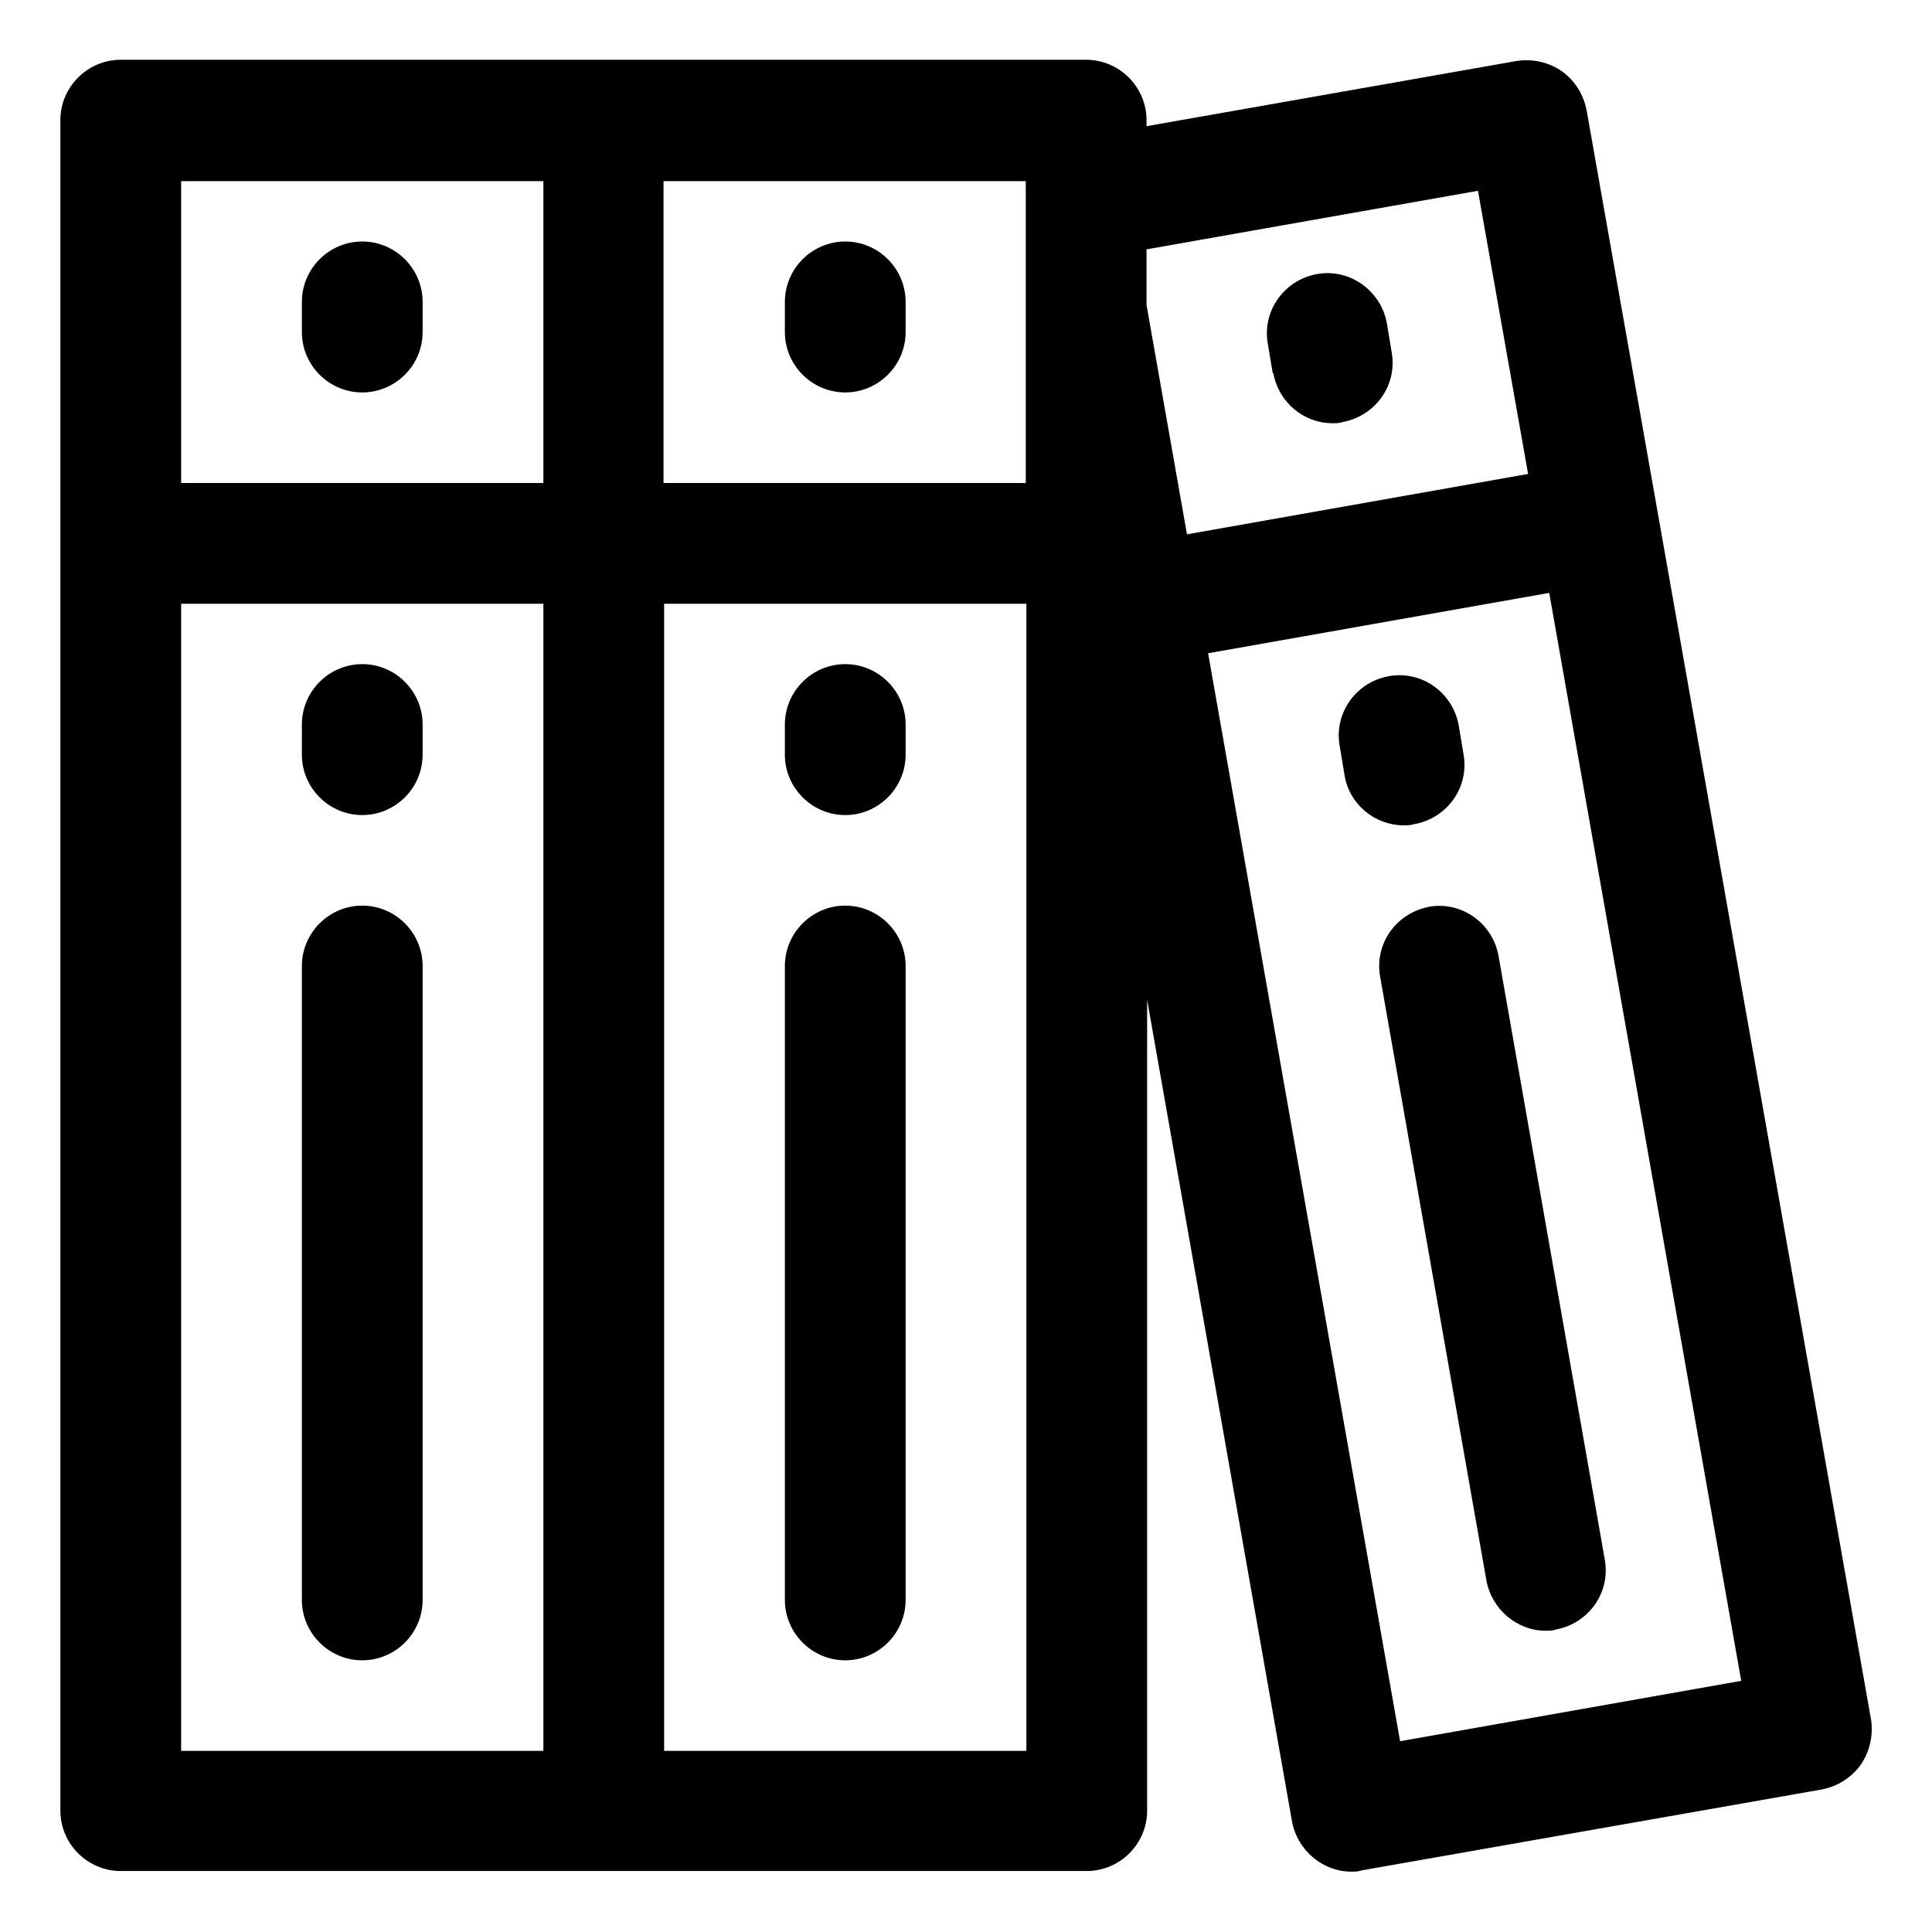
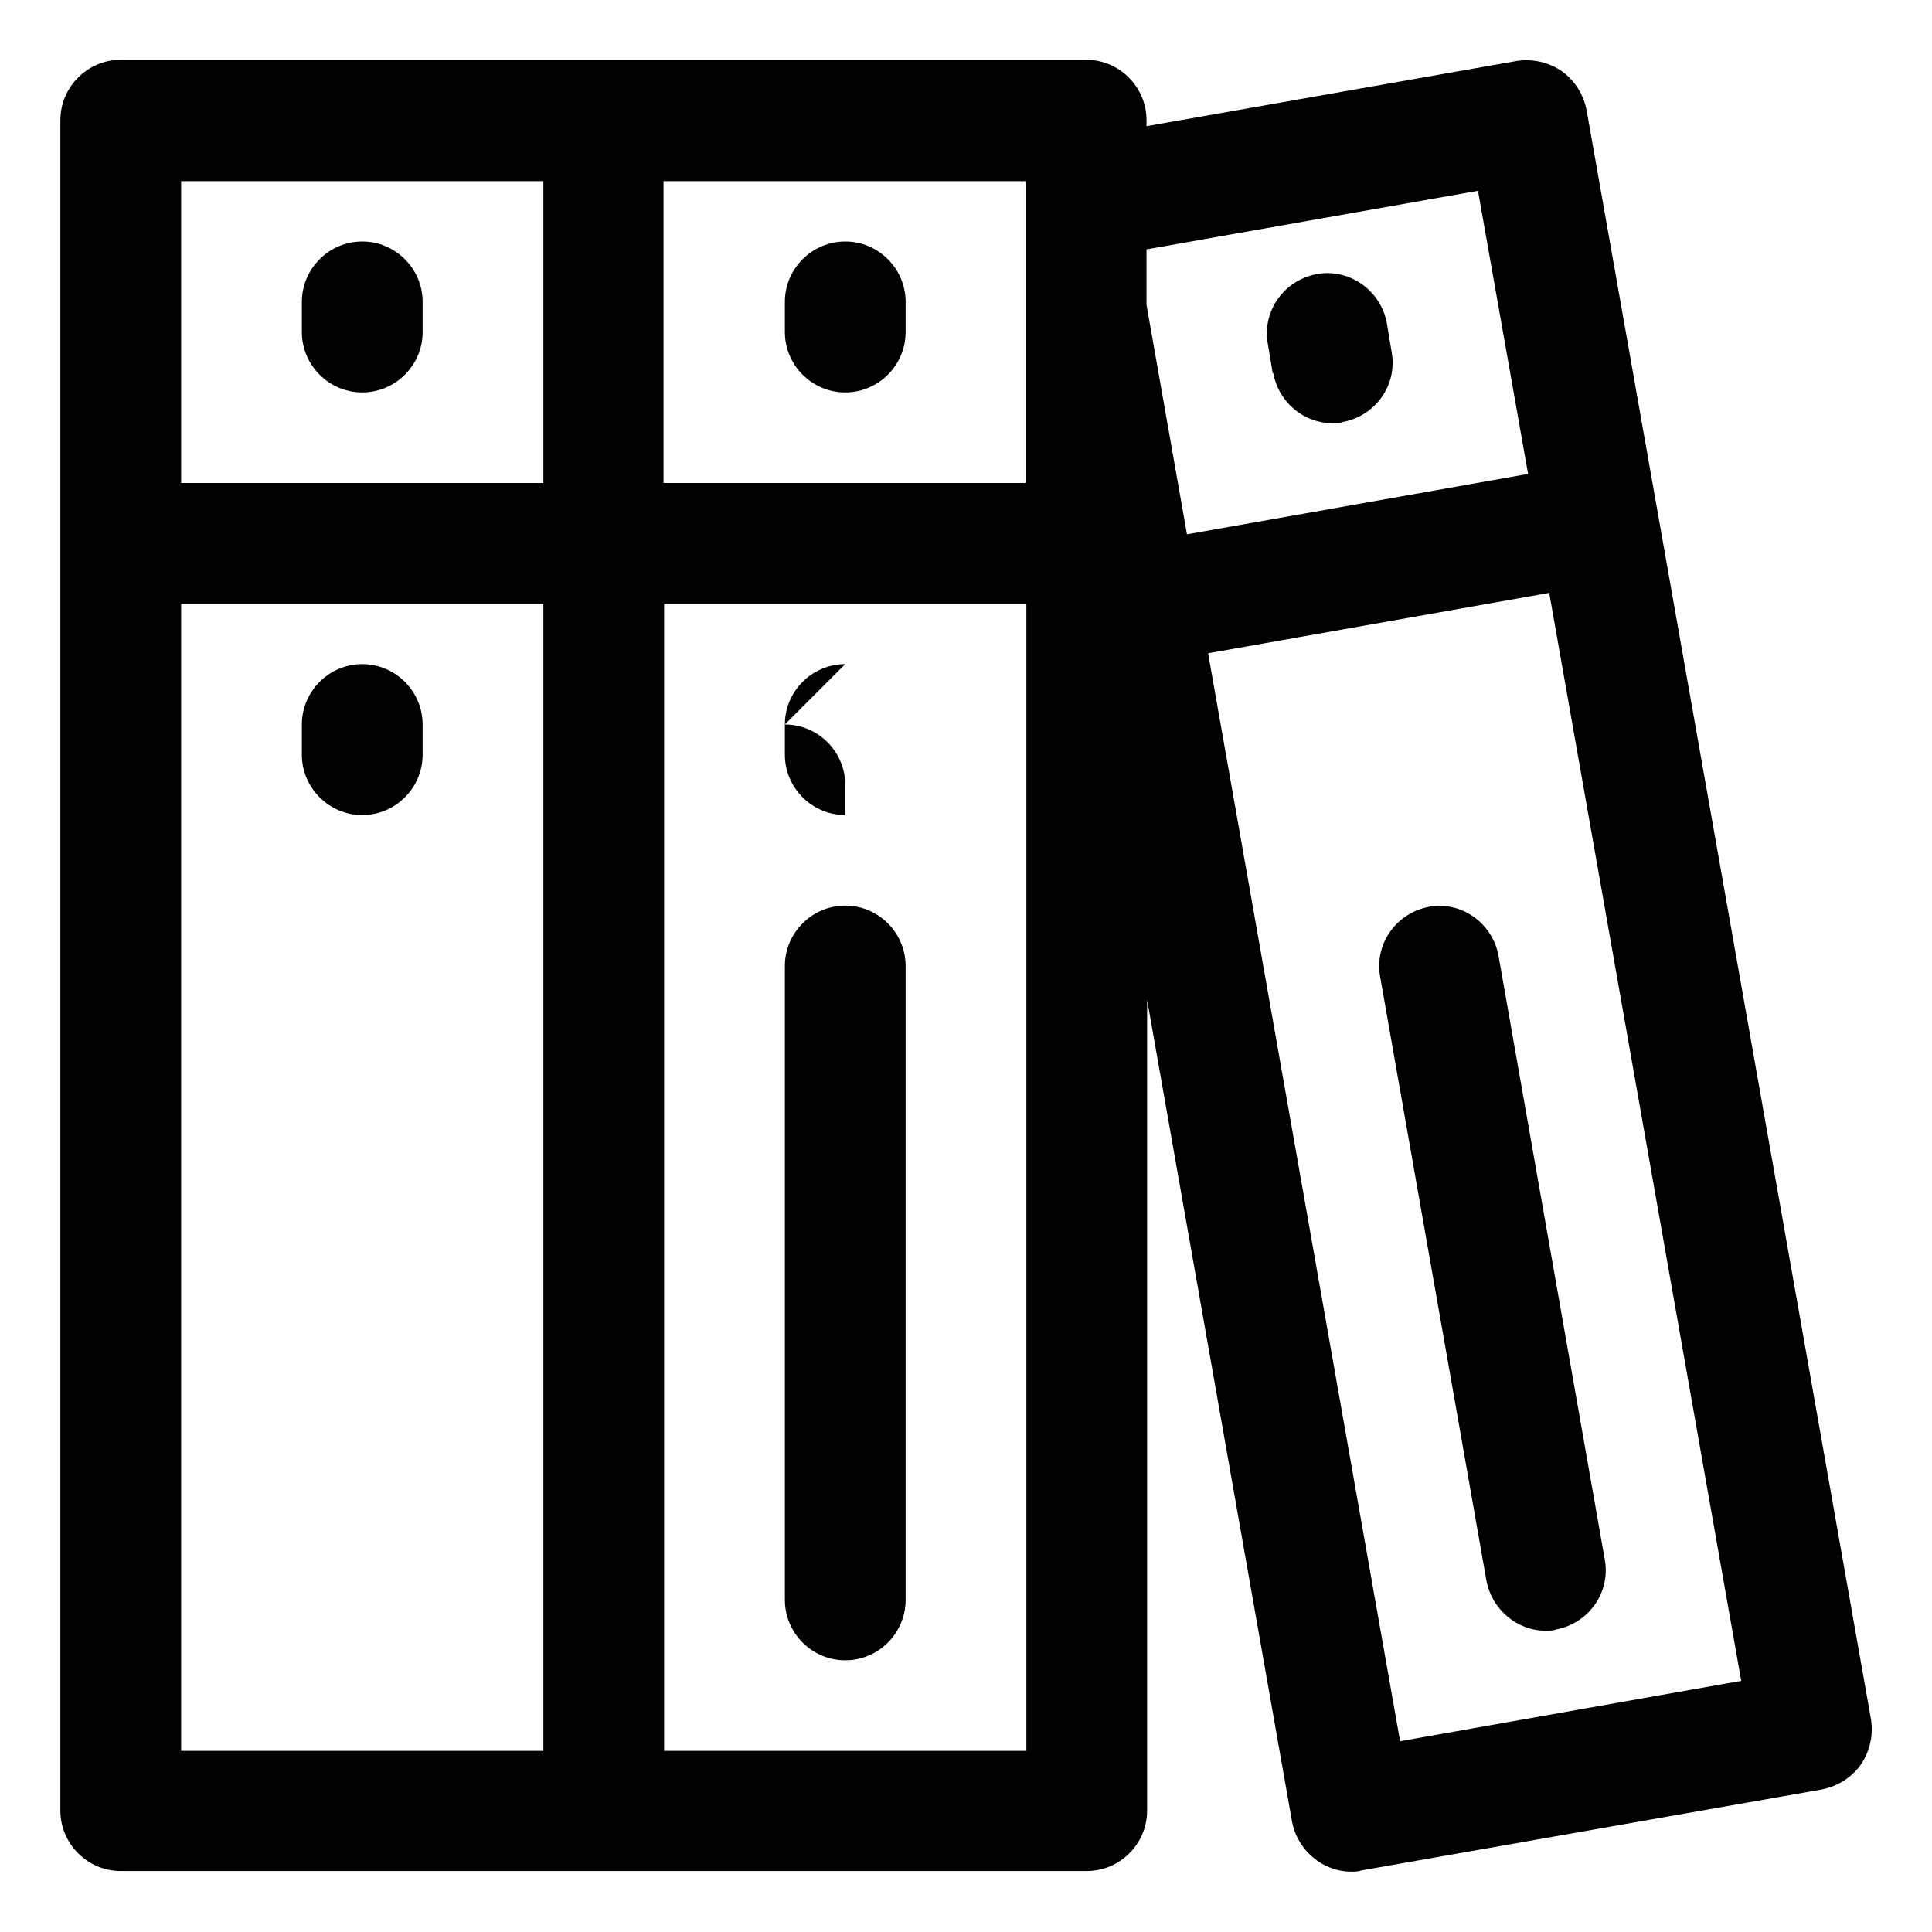
<svg xmlns="http://www.w3.org/2000/svg" id="OBJECT" viewBox="0 0 32 32">
  <defs>
    <style>
      .cls-1 {
        stroke-width: 0px;
      }
    </style>
  </defs>
  <path class="cls-1" d="m21.09,6.18c.09.49.51.83.98.83.06,0,.12,0,.17-.02.54-.1.91-.61.81-1.16l-.08-.48c-.1-.54-.62-.91-1.16-.81-.54.1-.91.61-.81,1.16l.08.48Z" />
-   <path class="cls-1" d="m23.43,13.65c.54-.1.91-.61.81-1.16l-.08-.48c-.1-.54-.61-.91-1.16-.81-.54.1-.91.61-.81,1.16l.08.48c.08.49.51.83.98.83.06,0,.12,0,.17-.02Z" />
  <path class="cls-1" d="m23.67,15.02c-.54.1-.91.61-.81,1.16l1.76,10c.09.48.51.83.98.83.06,0,.12,0,.17-.02.54-.1.91-.61.81-1.16l-1.76-10c-.1-.54-.61-.91-1.16-.81Z" />
  <path class="cls-1" d="m6,6.5c.55,0,1-.45,1-1v-.5c0-.55-.45-1-1-1s-1,.45-1,1v.5c0,.55.45,1,1,1Z" />
  <path class="cls-1" d="m6,11c-.55,0-1,.45-1,1v.5c0,.55.45,1,1,1s1-.45,1-1v-.5c0-.55-.45-1-1-1Z" />
-   <path class="cls-1" d="m6,15c-.55,0-1,.45-1,1v10.5c0,.55.45,1,1,1s1-.45,1-1v-10.5c0-.55-.45-1-1-1Z" />
  <path class="cls-1" d="m26.28,1.83c-.05-.26-.19-.49-.41-.65-.22-.15-.48-.21-.75-.17l-6.13,1.08v-.1c0-.55-.45-1-1-1H2c-.55,0-1,.45-1,1v28c0,.55.45,1,1,1h16c.55,0,1-.45,1-1v-13.43l2.4,13.61c.09.48.51.83.98.83.06,0,.12,0,.17-.02l7.62-1.34c.26-.05.49-.19.65-.41.15-.22.21-.49.17-.75L26.28,1.83Zm-1.8,1.33l.83,4.69-5.65,1-.67-3.8v-.92l5.49-.97Zm-7.49,4.84h-6V3h6v5ZM9,3v5H3V3h6Zm-6,7h6v19H3V10Zm8,19V10h6v19h-6Zm12.19-.16l-3.18-18.02,5.65-1,3.18,18.02-5.65,1Z" />
  <path class="cls-1" d="m14,6.5c.55,0,1-.45,1-1v-.5c0-.55-.45-1-1-1s-1,.45-1,1v.5c0,.55.45,1,1,1Z" />
-   <path class="cls-1" d="m14,11c-.55,0-1,.45-1,1v.5c0,.55.45,1,1,1s1-.45,1-1v-.5c0-.55-.45-1-1-1Z" />
+   <path class="cls-1" d="m14,11c-.55,0-1,.45-1,1v.5c0,.55.45,1,1,1v-.5c0-.55-.45-1-1-1Z" />
  <path class="cls-1" d="m14,15c-.55,0-1,.45-1,1v10.5c0,.55.45,1,1,1s1-.45,1-1v-10.5c0-.55-.45-1-1-1Z" />
</svg>